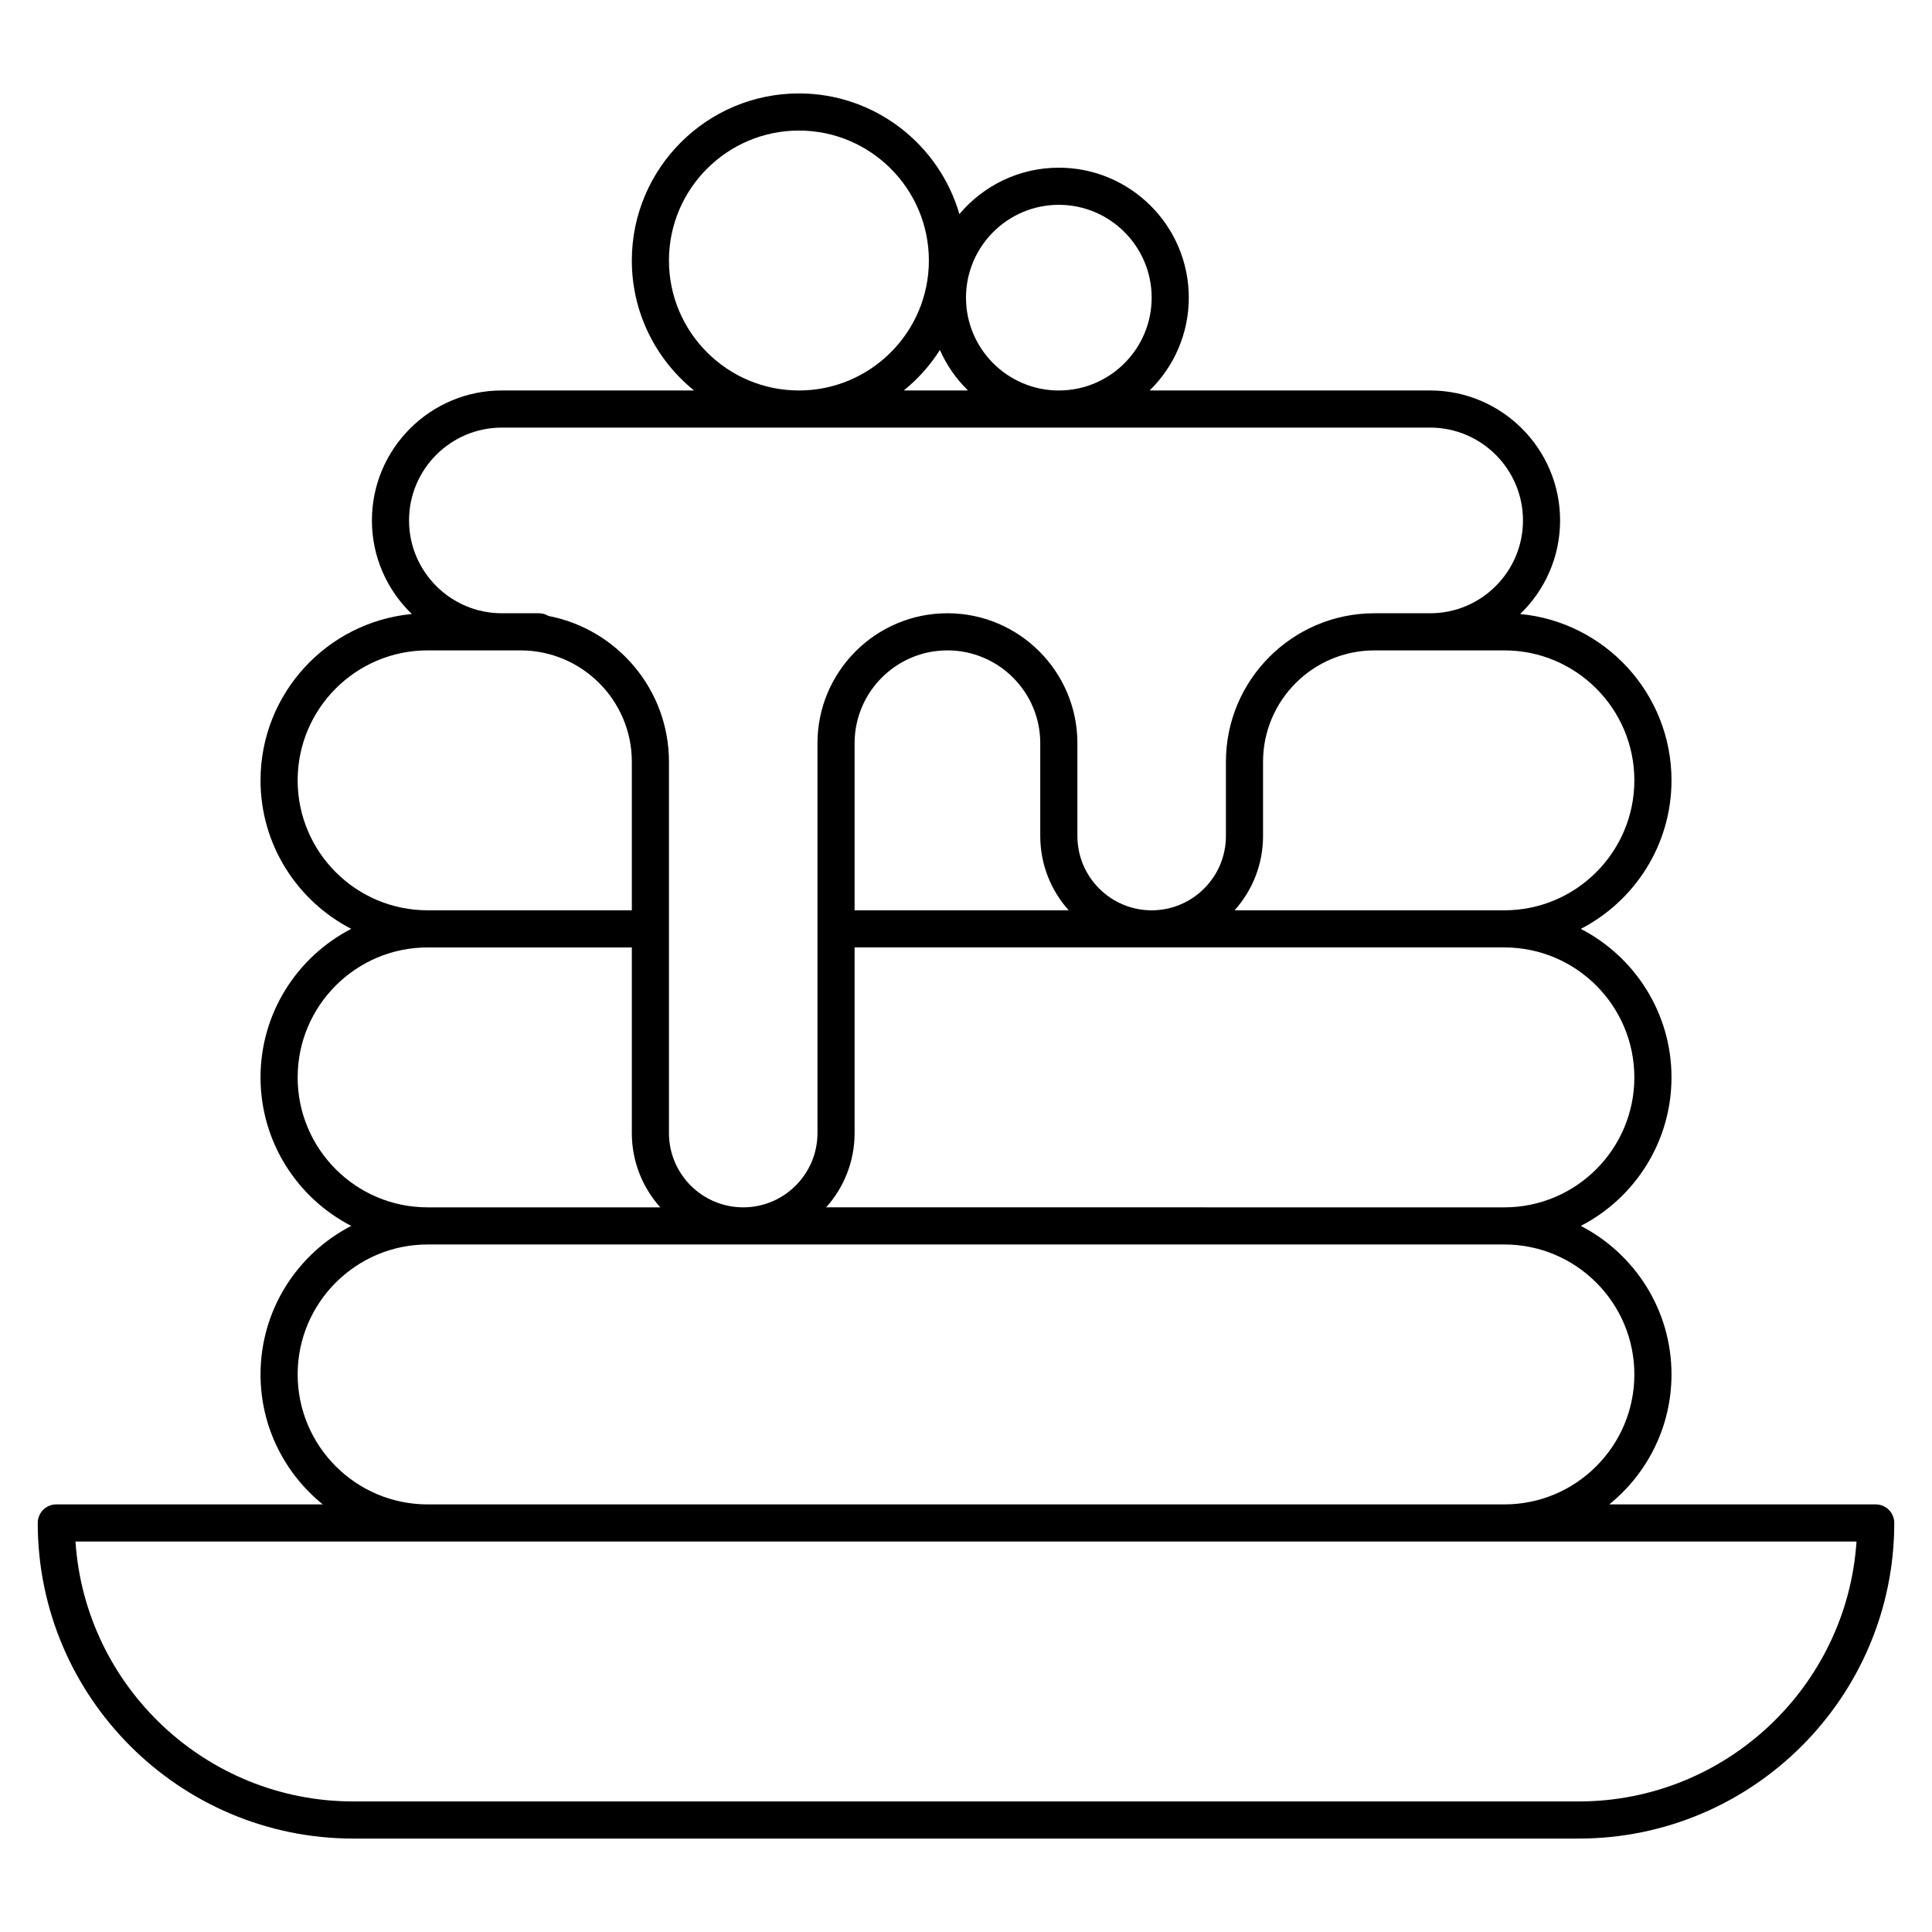
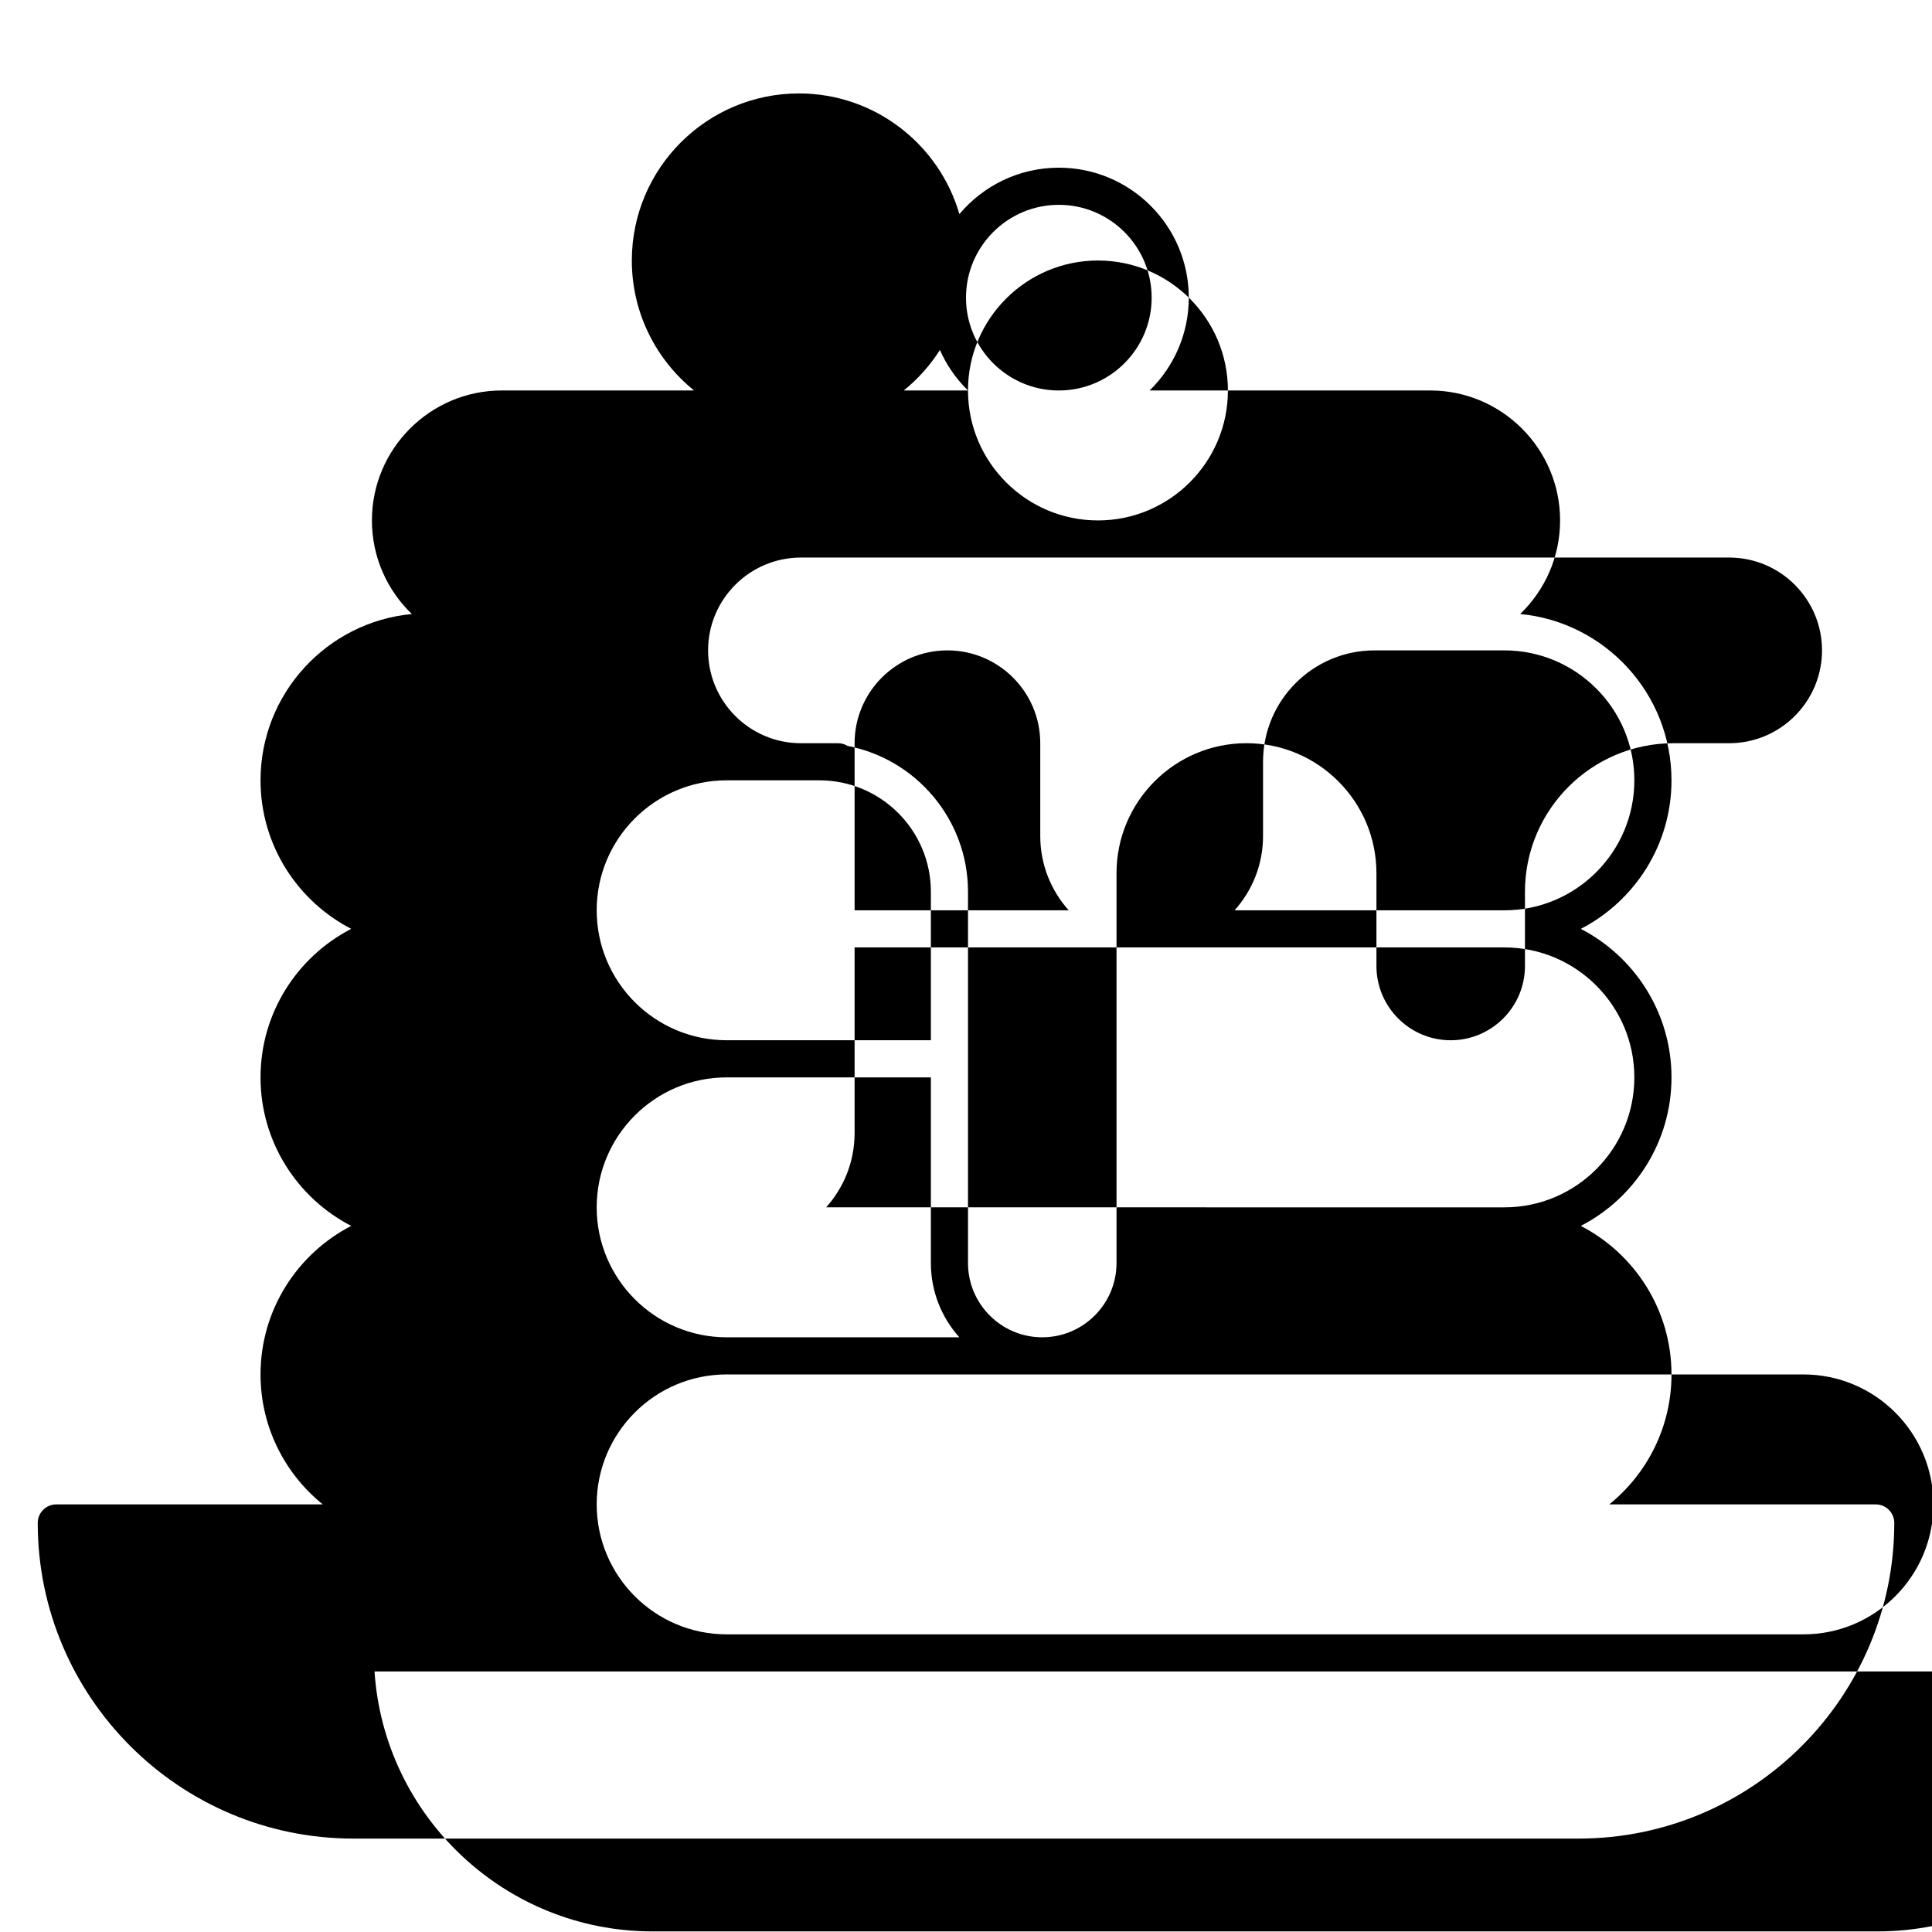
<svg xmlns="http://www.w3.org/2000/svg" fill="#000000" width="800px" height="800px" version="1.1" viewBox="144 144 512 512">
-   <path d="m641.08 542.68h-70.609c10.047-8.125 16.492-20.543 16.492-34.441 0-17.125-9.777-31.996-24.035-39.359 14.258-7.363 24.035-22.238 24.035-39.359 0-17.125-9.777-31.996-24.035-39.359 14.258-7.367 24.035-22.238 24.035-39.363 0-23.008-17.641-41.965-40.102-44.078 6.512-6.269 10.578-15.066 10.578-24.801 0-18.992-15.449-34.441-34.441-34.441h-74.332c6.398-6.254 10.375-14.969 10.375-24.598 0-18.992-15.449-34.441-34.441-34.441-10.562 0-20.031 4.785-26.352 12.301-5.344-18.449-22.379-31.98-42.527-31.98-24.418 0-44.281 19.863-44.281 44.281 0 13.898 6.441 26.316 16.492 34.441l-50.93-0.004c-18.992 0-34.441 15.449-34.441 34.441 0 9.734 4.066 18.531 10.582 24.805-22.465 2.109-40.102 21.07-40.102 44.074 0 17.125 9.777 31.996 24.035 39.359-14.262 7.367-24.035 22.238-24.035 39.363s9.777 31.996 24.035 39.359c-14.262 7.363-24.035 22.234-24.035 39.359 0 13.898 6.441 26.316 16.492 34.441h-70.613c-2.719 0-4.922 2.203-4.922 4.922 0 46.121 37.52 83.641 83.641 83.641h324.72c46.121 0 83.641-37.52 83.641-83.641 0-2.719-2.203-4.922-4.922-4.922zm-63.961-113.16c0 18.992-15.449 34.441-34.441 34.441l-179.74-0.004c4.684-5.227 7.539-12.125 7.539-19.68v-49.199h172.2c18.992 0 34.441 15.449 34.441 34.441zm-149.9-44.281h-56.742v-44.281c0-13.566 11.035-24.602 24.602-24.602s24.602 11.035 24.602 24.602v24.602c0 7.555 2.856 14.453 7.539 19.68zm115.46-68.879c18.992 0 34.441 15.449 34.441 34.441 0 18.992-15.449 34.441-34.441 34.441h-71.5c4.684-5.227 7.539-12.125 7.539-19.68v-19.68c0-16.277 13.242-29.52 29.52-29.52h14.762zm-118.08-118.08c13.566 0 24.602 11.035 24.602 24.602s-11.035 24.602-24.602 24.602-24.602-11.035-24.602-24.602c0.004-13.566 11.039-24.602 24.602-24.602zm-24.07 49.199h-17.02c3.746-3.027 6.984-6.652 9.578-10.73 1.785 4.047 4.324 7.68 7.441 10.73zm-79.25-34.438c0-18.992 15.449-34.441 34.441-34.441s34.441 15.449 34.441 34.441c0 18.992-15.449 34.441-34.441 34.441-18.992-0.004-34.441-15.453-34.441-34.441zm-68.879 68.879c0-13.566 11.035-24.602 24.602-24.602h246c13.566 0 24.602 11.035 24.602 24.602 0 13.566-11.035 24.602-24.602 24.602h-14.762c-21.703 0-39.359 17.656-39.359 39.359v19.68c0 10.852-8.828 19.68-19.68 19.68-10.852 0-19.68-8.828-19.68-19.68v-24.602c0-18.992-15.449-34.441-34.441-34.441s-34.441 15.449-34.441 34.441v103.32c0 10.852-8.828 19.68-19.68 19.68-10.852 0-19.68-8.828-19.68-19.68v-98.398c0-19.16-13.762-35.156-31.922-38.645-0.738-0.445-1.594-0.715-2.519-0.715h-9.844c-13.559 0-24.594-11.035-24.594-24.602zm-29.52 68.879c0-18.992 15.449-34.441 34.441-34.441h24.602c16.277 0 29.52 13.242 29.52 29.52v39.359h-54.121c-18.992 0.004-34.441-15.445-34.441-34.438zm0 78.723c0-18.992 15.449-34.441 34.441-34.441h54.121v49.199c0 7.555 2.856 14.453 7.539 19.68h-61.664c-18.988 0-34.438-15.449-34.438-34.438zm0 78.719c0-18.992 15.449-34.441 34.441-34.441h285.36c18.992 0 34.441 15.449 34.441 34.441 0 18.992-15.449 34.441-34.441 34.441h-285.36c-18.988 0-34.438-15.449-34.438-34.441zm339.48 113.16h-324.72c-39.039 0-71.098-30.473-73.637-68.879h471.99c-2.535 38.406-34.594 68.879-73.633 68.879z" />
+   <path d="m641.08 542.68h-70.609c10.047-8.125 16.492-20.543 16.492-34.441 0-17.125-9.777-31.996-24.035-39.359 14.258-7.363 24.035-22.238 24.035-39.359 0-17.125-9.777-31.996-24.035-39.359 14.258-7.367 24.035-22.238 24.035-39.363 0-23.008-17.641-41.965-40.102-44.078 6.512-6.269 10.578-15.066 10.578-24.801 0-18.992-15.449-34.441-34.441-34.441h-74.332c6.398-6.254 10.375-14.969 10.375-24.598 0-18.992-15.449-34.441-34.441-34.441-10.562 0-20.031 4.785-26.352 12.301-5.344-18.449-22.379-31.98-42.527-31.98-24.418 0-44.281 19.863-44.281 44.281 0 13.898 6.441 26.316 16.492 34.441l-50.93-0.004c-18.992 0-34.441 15.449-34.441 34.441 0 9.734 4.066 18.531 10.582 24.805-22.465 2.109-40.102 21.07-40.102 44.074 0 17.125 9.777 31.996 24.035 39.359-14.262 7.367-24.035 22.238-24.035 39.363s9.777 31.996 24.035 39.359c-14.262 7.363-24.035 22.234-24.035 39.359 0 13.898 6.441 26.316 16.492 34.441h-70.613c-2.719 0-4.922 2.203-4.922 4.922 0 46.121 37.52 83.641 83.641 83.641h324.72c46.121 0 83.641-37.52 83.641-83.641 0-2.719-2.203-4.922-4.922-4.922zm-63.961-113.16c0 18.992-15.449 34.441-34.441 34.441l-179.74-0.004c4.684-5.227 7.539-12.125 7.539-19.68v-49.199h172.2c18.992 0 34.441 15.449 34.441 34.441zm-149.9-44.281h-56.742v-44.281c0-13.566 11.035-24.602 24.602-24.602s24.602 11.035 24.602 24.602v24.602c0 7.555 2.856 14.453 7.539 19.68zm115.46-68.879c18.992 0 34.441 15.449 34.441 34.441 0 18.992-15.449 34.441-34.441 34.441h-71.5c4.684-5.227 7.539-12.125 7.539-19.68v-19.68c0-16.277 13.242-29.52 29.52-29.52h14.762zm-118.08-118.08c13.566 0 24.602 11.035 24.602 24.602s-11.035 24.602-24.602 24.602-24.602-11.035-24.602-24.602c0.004-13.566 11.039-24.602 24.602-24.602zm-24.07 49.199h-17.02c3.746-3.027 6.984-6.652 9.578-10.73 1.785 4.047 4.324 7.68 7.441 10.73zc0-18.992 15.449-34.441 34.441-34.441s34.441 15.449 34.441 34.441c0 18.992-15.449 34.441-34.441 34.441-18.992-0.004-34.441-15.453-34.441-34.441zm-68.879 68.879c0-13.566 11.035-24.602 24.602-24.602h246c13.566 0 24.602 11.035 24.602 24.602 0 13.566-11.035 24.602-24.602 24.602h-14.762c-21.703 0-39.359 17.656-39.359 39.359v19.68c0 10.852-8.828 19.68-19.68 19.68-10.852 0-19.68-8.828-19.68-19.68v-24.602c0-18.992-15.449-34.441-34.441-34.441s-34.441 15.449-34.441 34.441v103.32c0 10.852-8.828 19.68-19.68 19.68-10.852 0-19.68-8.828-19.68-19.68v-98.398c0-19.16-13.762-35.156-31.922-38.645-0.738-0.445-1.594-0.715-2.519-0.715h-9.844c-13.559 0-24.594-11.035-24.594-24.602zm-29.52 68.879c0-18.992 15.449-34.441 34.441-34.441h24.602c16.277 0 29.52 13.242 29.52 29.52v39.359h-54.121c-18.992 0.004-34.441-15.445-34.441-34.438zm0 78.723c0-18.992 15.449-34.441 34.441-34.441h54.121v49.199c0 7.555 2.856 14.453 7.539 19.68h-61.664c-18.988 0-34.438-15.449-34.438-34.438zm0 78.719c0-18.992 15.449-34.441 34.441-34.441h285.36c18.992 0 34.441 15.449 34.441 34.441 0 18.992-15.449 34.441-34.441 34.441h-285.36c-18.988 0-34.438-15.449-34.438-34.441zm339.48 113.16h-324.72c-39.039 0-71.098-30.473-73.637-68.879h471.99c-2.535 38.406-34.594 68.879-73.633 68.879z" />
</svg>